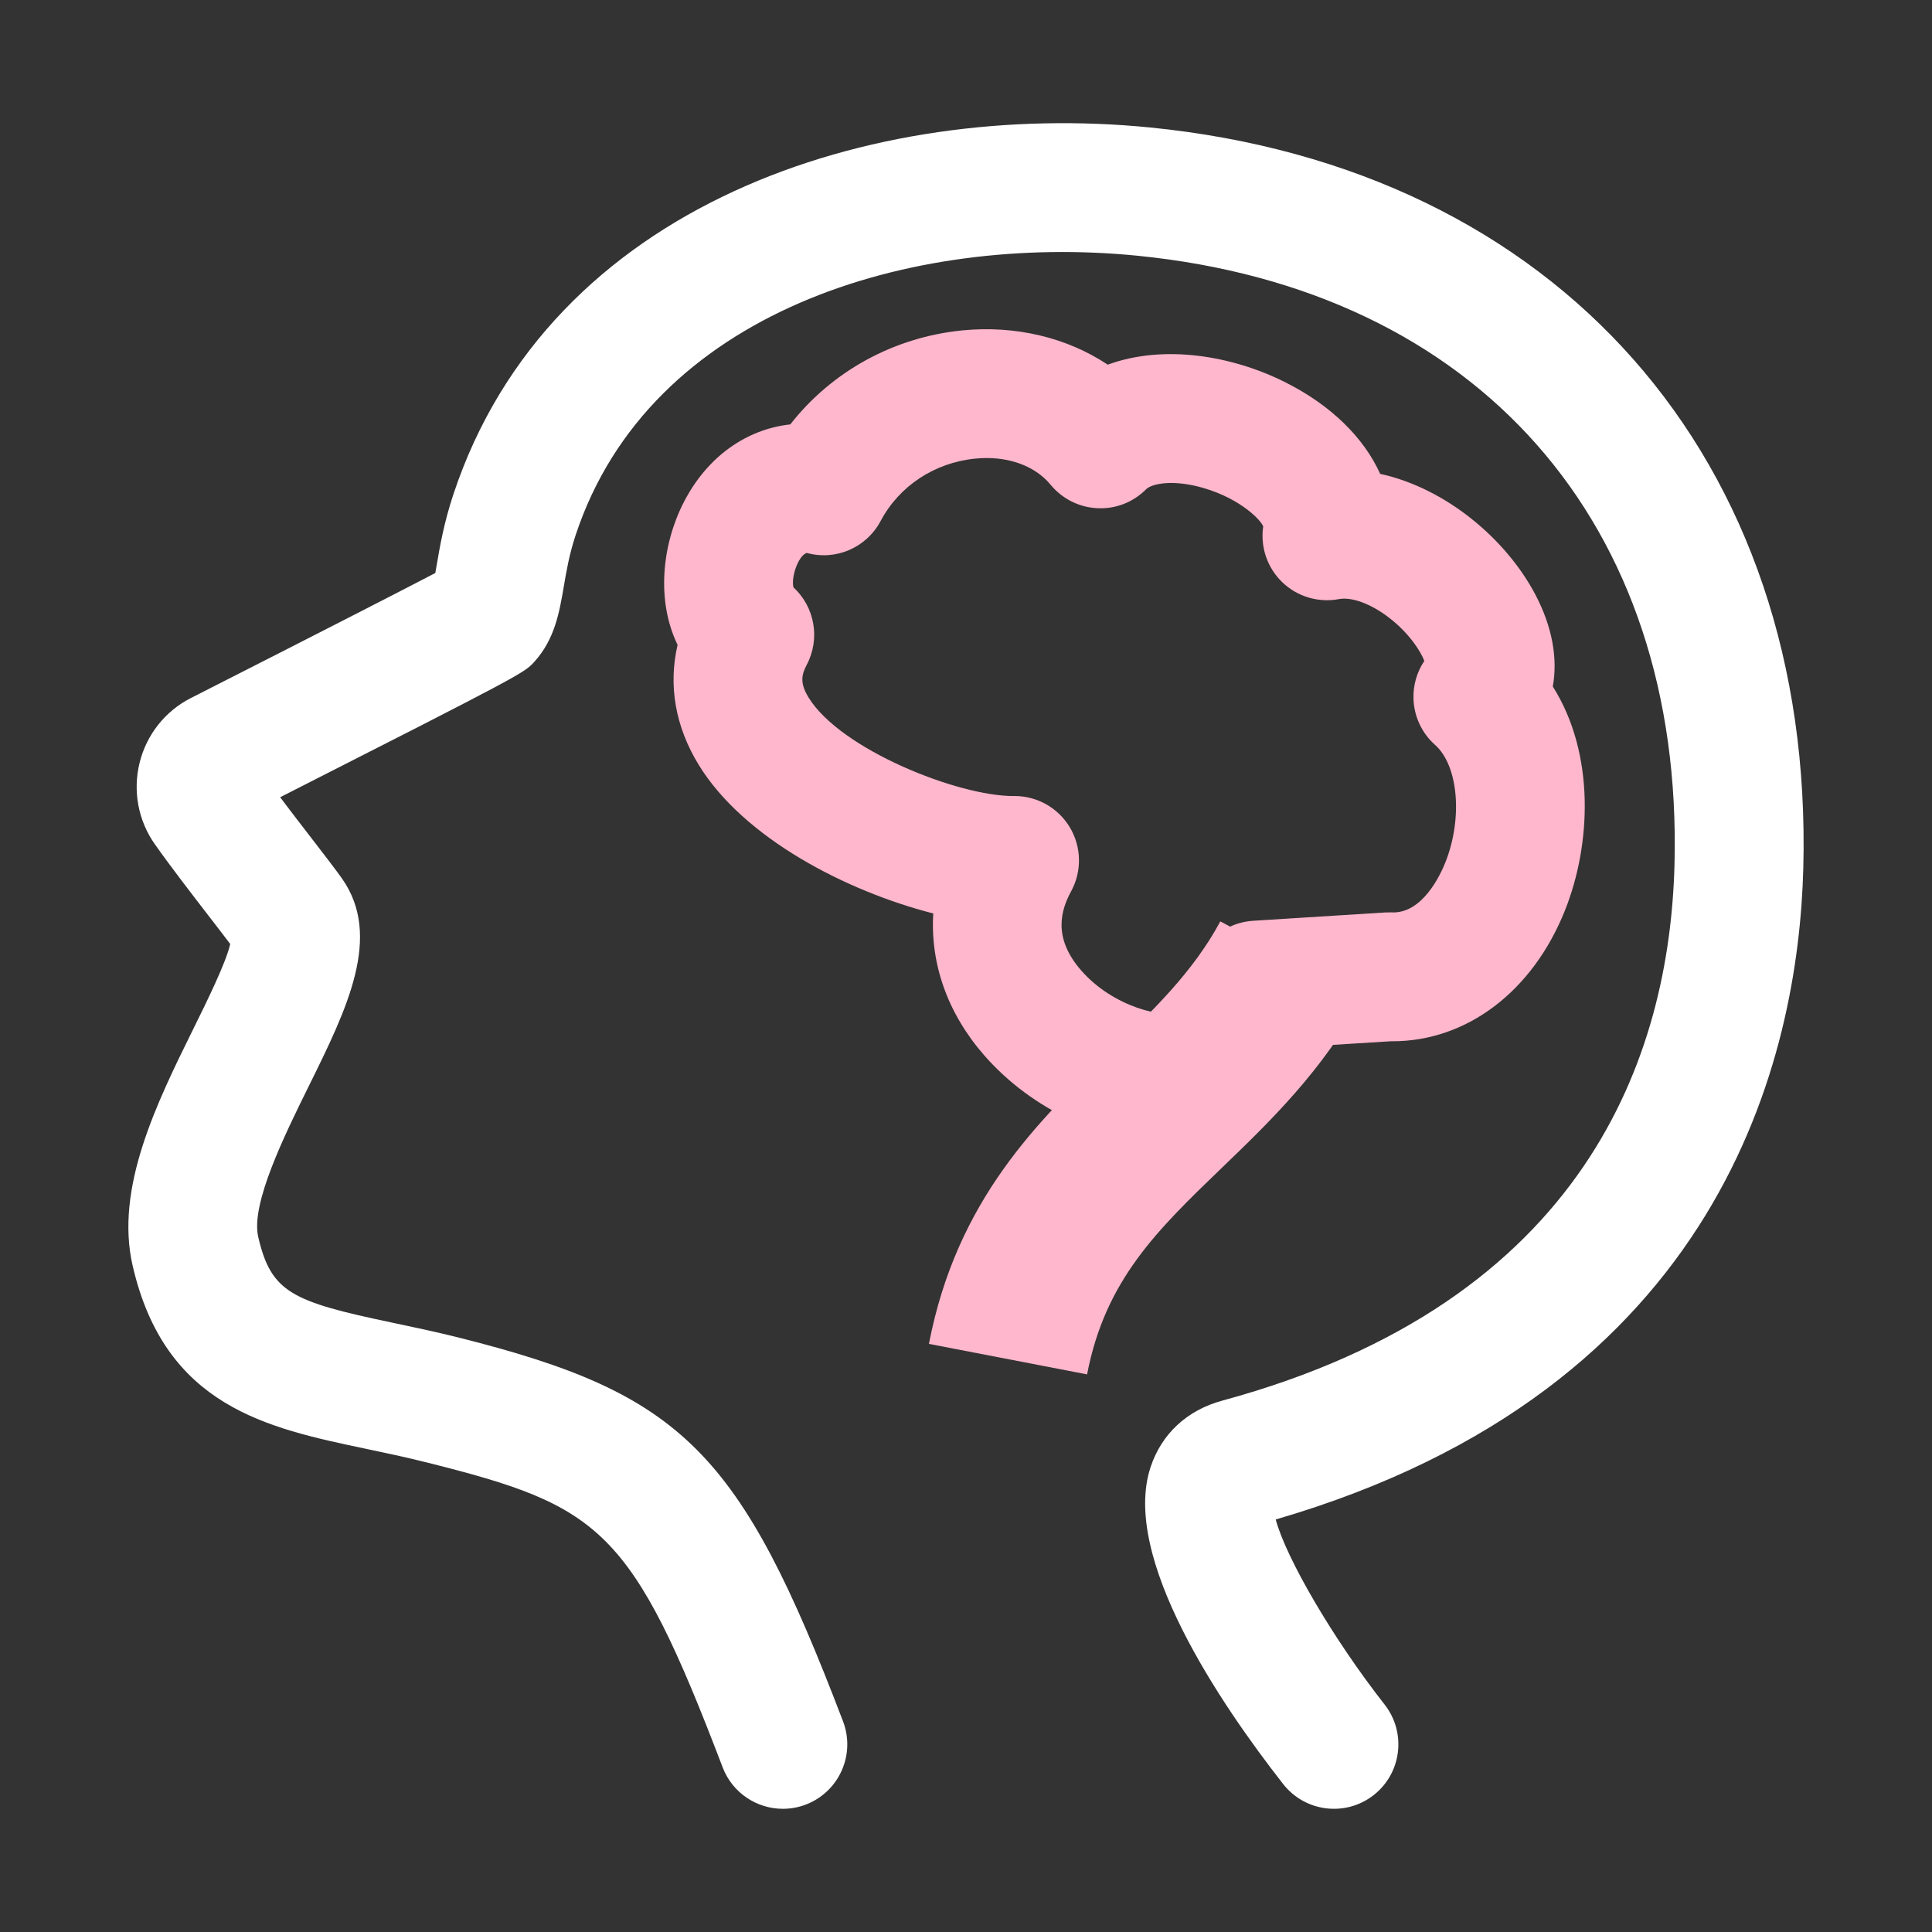
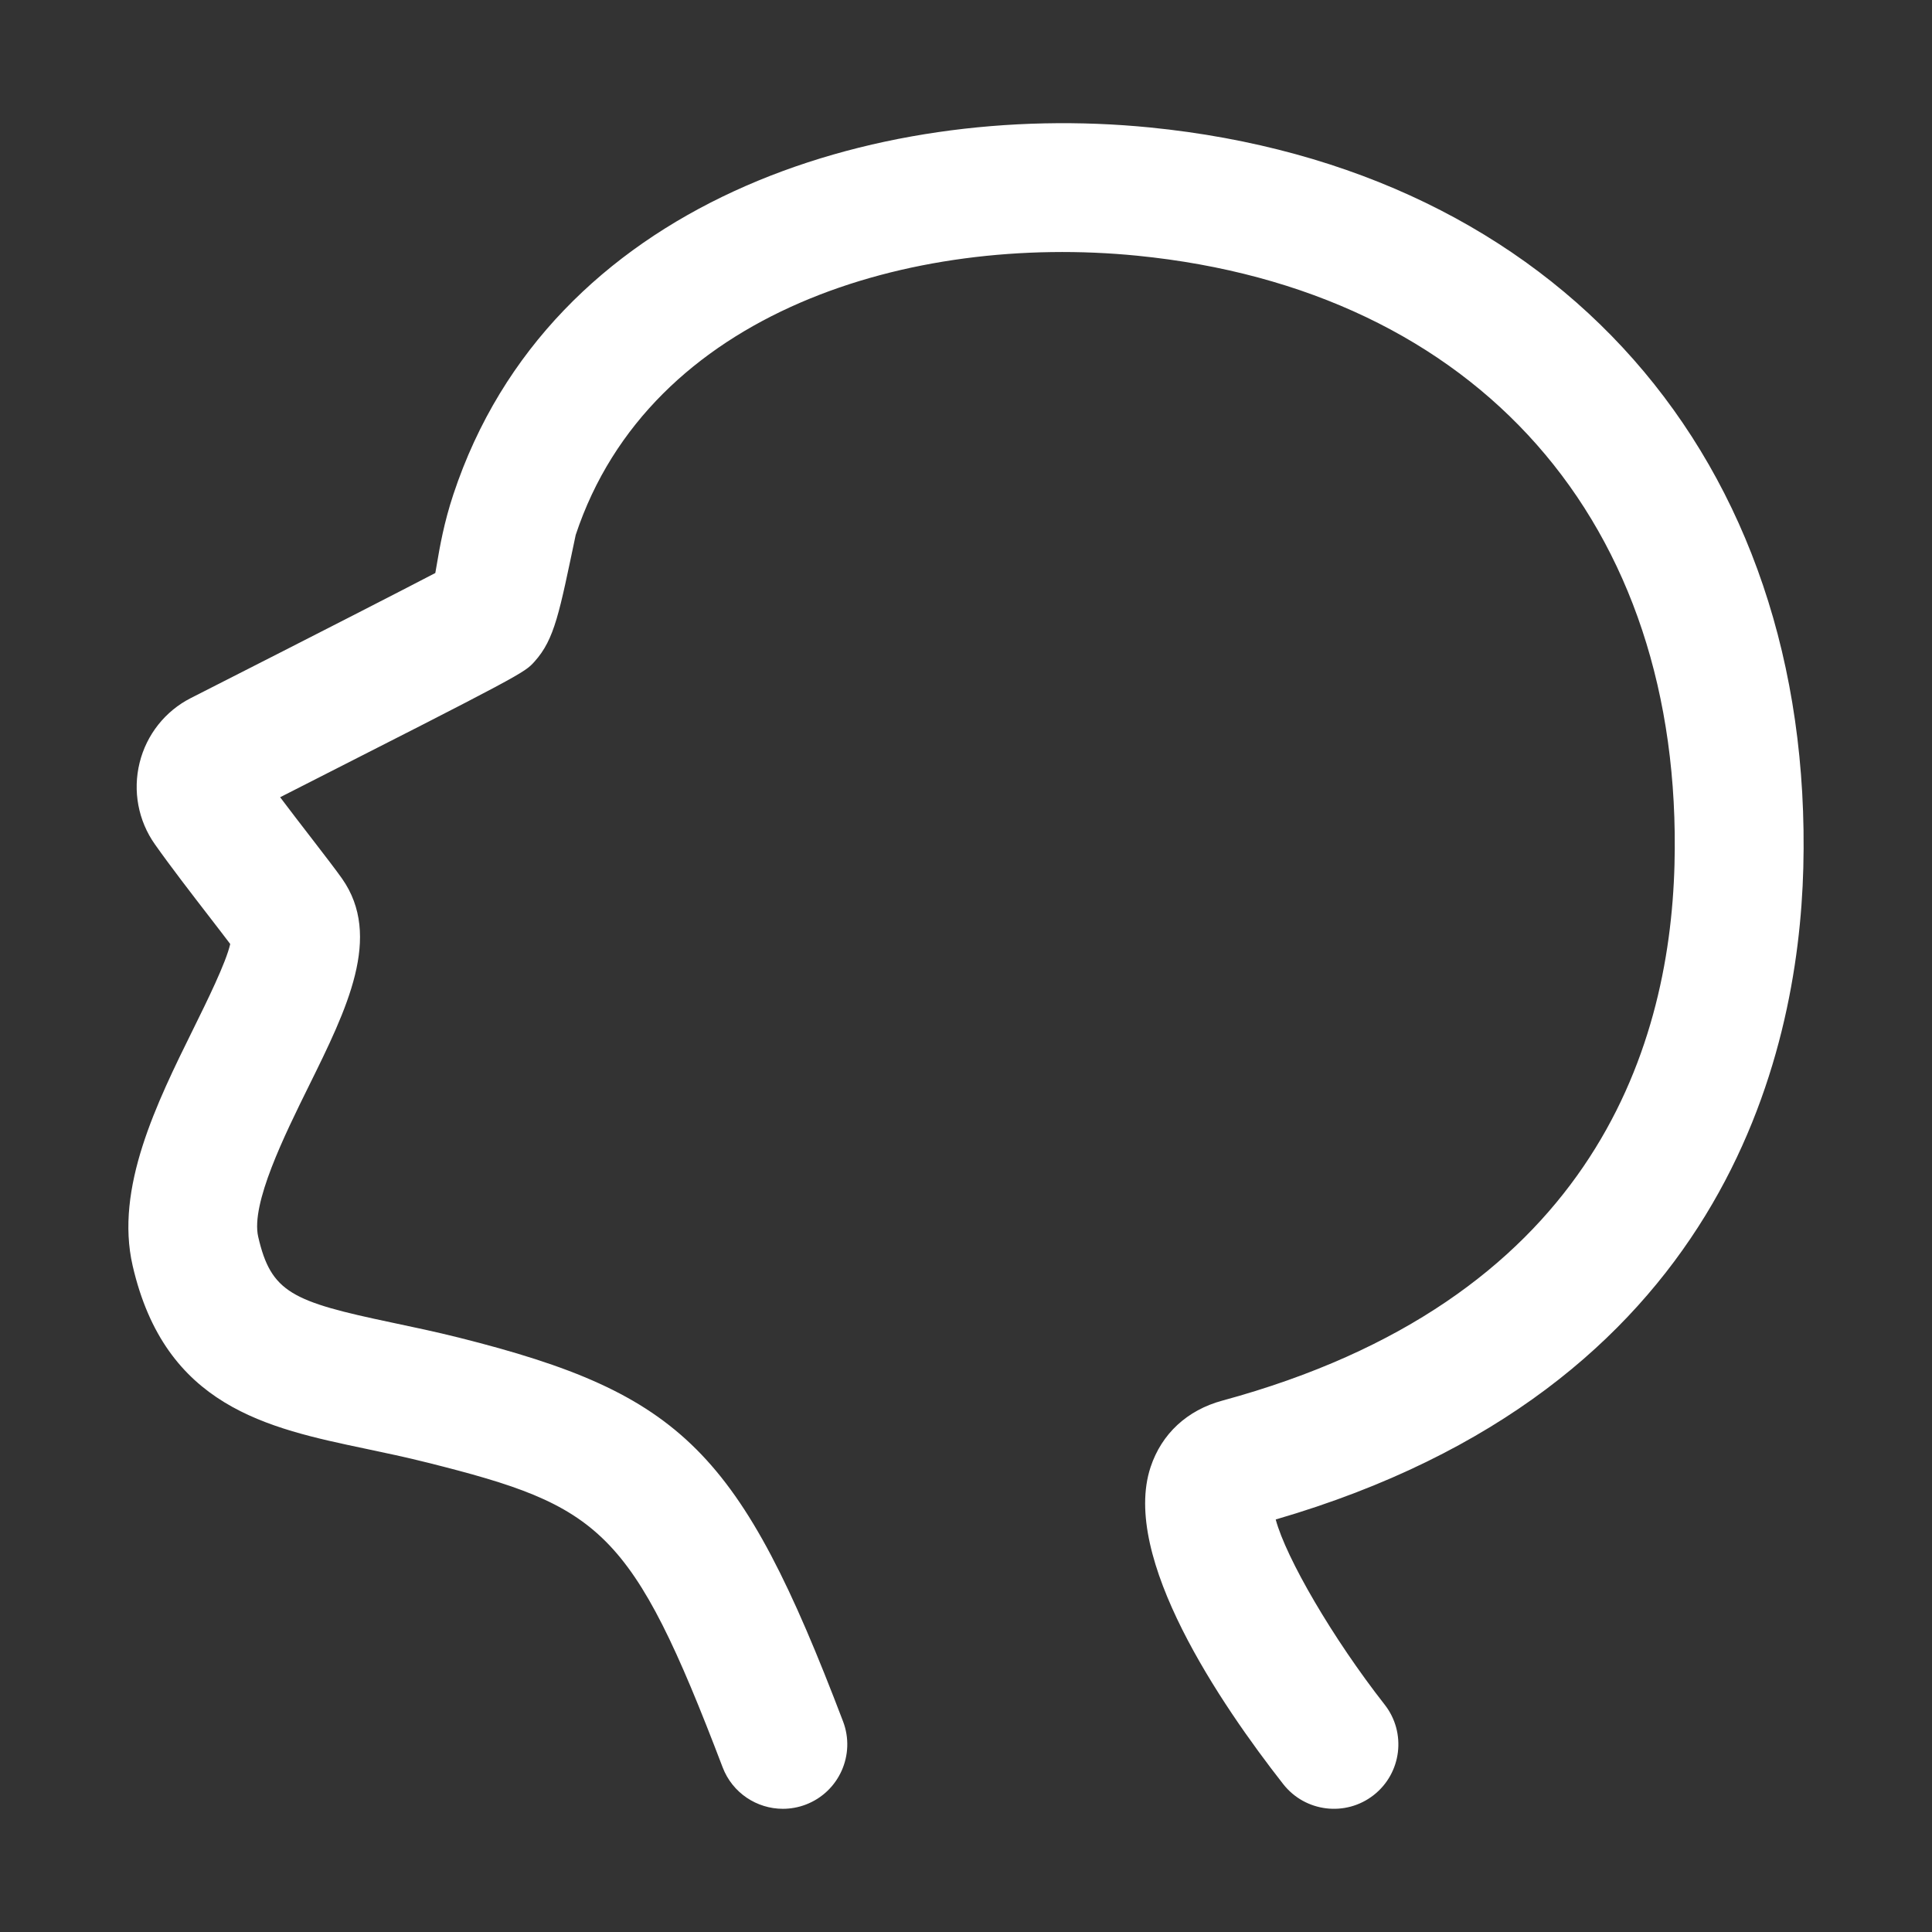
<svg xmlns="http://www.w3.org/2000/svg" width="85" height="85" viewBox="0 0 85 85" fill="none">
  <rect x="0" y="0" width="85" height="85" fill="#333333" stroke="none" />
-   <path d="M34.443 79.58C33.3 79.58 32.224 78.885 31.793 77.754C27.783 67.231 26.425 66.262 18.817 64.352C17.855 64.11 16.944 63.919 16.089 63.739C11.751 62.827 7.264 61.884 5.836 55.687C5.048 52.269 6.89 48.538 8.516 45.246C9.096 44.069 9.943 42.356 10.129 41.532C9.893 41.218 9.577 40.81 9.229 40.358C8.443 39.34 7.5 38.117 6.817 37.149C6.081 36.11 5.835 34.8 6.142 33.558C6.447 32.321 7.27 31.283 8.399 30.71C14.441 27.64 17.753 25.941 19.152 25.21C19.174 25.088 19.197 24.96 19.215 24.848C19.348 24.069 19.53 23.002 19.948 21.746C24.203 8.92 38.397 4.397 50.594 5.608C68.525 7.39 79.808 20.18 79.338 38.192C79.121 46.484 75.793 61.12 56.126 66.851C56.581 68.545 58.631 72.075 60.919 74.996C61.885 76.229 61.668 78.011 60.436 78.977C59.203 79.942 57.421 79.725 56.456 78.493C53.711 74.988 49.303 68.515 50.622 64.543C51.108 63.08 52.228 62.042 53.775 61.622C69.823 57.266 73.452 46.395 73.671 38.044C74.063 23.005 65.006 12.738 50.033 11.25C40.101 10.266 28.598 13.679 25.329 23.533C25.047 24.38 24.918 25.136 24.805 25.801C24.61 26.939 24.41 28.116 23.514 29.11C23.066 29.606 23.049 29.626 12.325 35.075C12.787 35.69 13.279 36.326 13.718 36.895C14.299 37.649 14.794 38.293 15.046 38.651C16.837 41.199 15.264 44.384 13.599 47.756C12.513 49.955 11.027 52.965 11.36 54.414C11.926 56.867 12.841 57.263 17.256 58.191C18.178 58.385 19.161 58.592 20.199 58.852C30.035 61.324 32.562 63.849 37.091 75.735C37.648 77.198 36.914 78.836 35.452 79.394C35.129 79.517 34.787 79.58 34.443 79.58L34.443 79.58Z" fill="white" />
-   <path d="M51.466 50.281C48.599 50.282 45.432 48.861 43.31 46.44C41.687 44.587 40.924 42.398 41.06 40.188C37.26 39.217 32.73 36.893 30.742 33.653C29.709 31.97 29.396 30.146 29.811 28.372C28.867 26.43 29.123 23.971 30.08 22.102C31.103 20.104 32.826 18.886 34.769 18.672C36.587 16.348 39.304 14.839 42.334 14.536C44.686 14.306 46.943 14.852 48.736 16.044C51.214 15.136 54.211 15.649 56.537 16.813C58.552 17.822 60.001 19.25 60.722 20.848C63.629 21.483 66.275 23.73 67.553 26.167C68.291 27.571 68.541 28.965 68.317 30.204C70.186 33.161 70.006 37.153 68.858 40.038C67.434 43.619 64.536 45.812 61.258 45.812H61.176L57.748 46.026C57.148 47.807 55.9 49.136 54.12 49.817C53.298 50.131 52.398 50.281 51.466 50.281ZM44.636 35.021C45.124 35.021 45.603 35.147 46.028 35.386C46.452 35.625 46.808 35.97 47.061 36.387C47.317 36.81 47.458 37.293 47.47 37.788C47.482 38.283 47.364 38.773 47.128 39.208C46.699 39.999 46.277 41.224 47.574 42.703C48.974 44.301 51.225 44.854 52.093 44.522C52.203 44.48 52.491 44.369 52.48 43.371C52.463 41.862 53.631 40.604 55.137 40.51L60.938 40.145C61.027 40.141 61.115 40.14 61.204 40.141C62.58 40.225 63.38 38.47 63.59 37.943C64.363 36 64.16 33.681 63.139 32.774C62.849 32.517 62.614 32.203 62.451 31.851C62.287 31.499 62.197 31.118 62.187 30.73C62.171 30.143 62.337 29.566 62.664 29.078C62.499 28.641 61.989 27.845 61.093 27.161C60.306 26.561 59.472 26.254 58.908 26.358C58.464 26.442 58.007 26.418 57.574 26.29C57.141 26.162 56.745 25.932 56.419 25.619C56.093 25.307 55.846 24.921 55.699 24.494C55.553 24.067 55.51 23.611 55.575 23.164C55.51 22.929 54.631 21.961 52.946 21.469C51.628 21.084 50.676 21.27 50.421 21.529C49.856 22.095 49.088 22.401 48.277 22.358C47.881 22.34 47.494 22.238 47.14 22.06C46.786 21.882 46.474 21.632 46.222 21.326C45.519 20.469 44.276 20.035 42.898 20.178C41.114 20.356 39.561 21.382 38.744 22.922C38.122 24.093 36.774 24.682 35.49 24.326C35.109 24.462 34.802 25.399 34.908 25.84C35.848 26.706 36.097 28.105 35.493 29.248C35.252 29.704 35.194 30.068 35.574 30.688C36.976 32.975 42.165 35.035 44.591 35.022C44.606 35.021 44.621 35.021 44.636 35.021Z" fill="#FFB7CD" />
-   <path d="M47.827 60.467L40.869 59.125C42.095 52.769 45.689 49.309 48.86 46.256C50.732 44.453 52.502 42.751 53.688 40.537L59.933 43.885C58.22 47.082 55.858 49.355 53.775 51.361C50.9 54.13 48.628 56.317 47.827 60.467Z" fill="#FFB7CD" />
+   <path d="M34.443 79.58C33.3 79.58 32.224 78.885 31.793 77.754C27.783 67.231 26.425 66.262 18.817 64.352C17.855 64.11 16.944 63.919 16.089 63.739C11.751 62.827 7.264 61.884 5.836 55.687C5.048 52.269 6.89 48.538 8.516 45.246C9.096 44.069 9.943 42.356 10.129 41.532C9.893 41.218 9.577 40.81 9.229 40.358C8.443 39.34 7.5 38.117 6.817 37.149C6.081 36.11 5.835 34.8 6.142 33.558C6.447 32.321 7.27 31.283 8.399 30.71C14.441 27.64 17.753 25.941 19.152 25.21C19.174 25.088 19.197 24.96 19.215 24.848C19.348 24.069 19.53 23.002 19.948 21.746C24.203 8.92 38.397 4.397 50.594 5.608C68.525 7.39 79.808 20.18 79.338 38.192C79.121 46.484 75.793 61.12 56.126 66.851C56.581 68.545 58.631 72.075 60.919 74.996C61.885 76.229 61.668 78.011 60.436 78.977C59.203 79.942 57.421 79.725 56.456 78.493C53.711 74.988 49.303 68.515 50.622 64.543C51.108 63.08 52.228 62.042 53.775 61.622C69.823 57.266 73.452 46.395 73.671 38.044C74.063 23.005 65.006 12.738 50.033 11.25C40.101 10.266 28.598 13.679 25.329 23.533C24.61 26.939 24.41 28.116 23.514 29.11C23.066 29.606 23.049 29.626 12.325 35.075C12.787 35.69 13.279 36.326 13.718 36.895C14.299 37.649 14.794 38.293 15.046 38.651C16.837 41.199 15.264 44.384 13.599 47.756C12.513 49.955 11.027 52.965 11.36 54.414C11.926 56.867 12.841 57.263 17.256 58.191C18.178 58.385 19.161 58.592 20.199 58.852C30.035 61.324 32.562 63.849 37.091 75.735C37.648 77.198 36.914 78.836 35.452 79.394C35.129 79.517 34.787 79.58 34.443 79.58L34.443 79.58Z" fill="white" />
</svg>